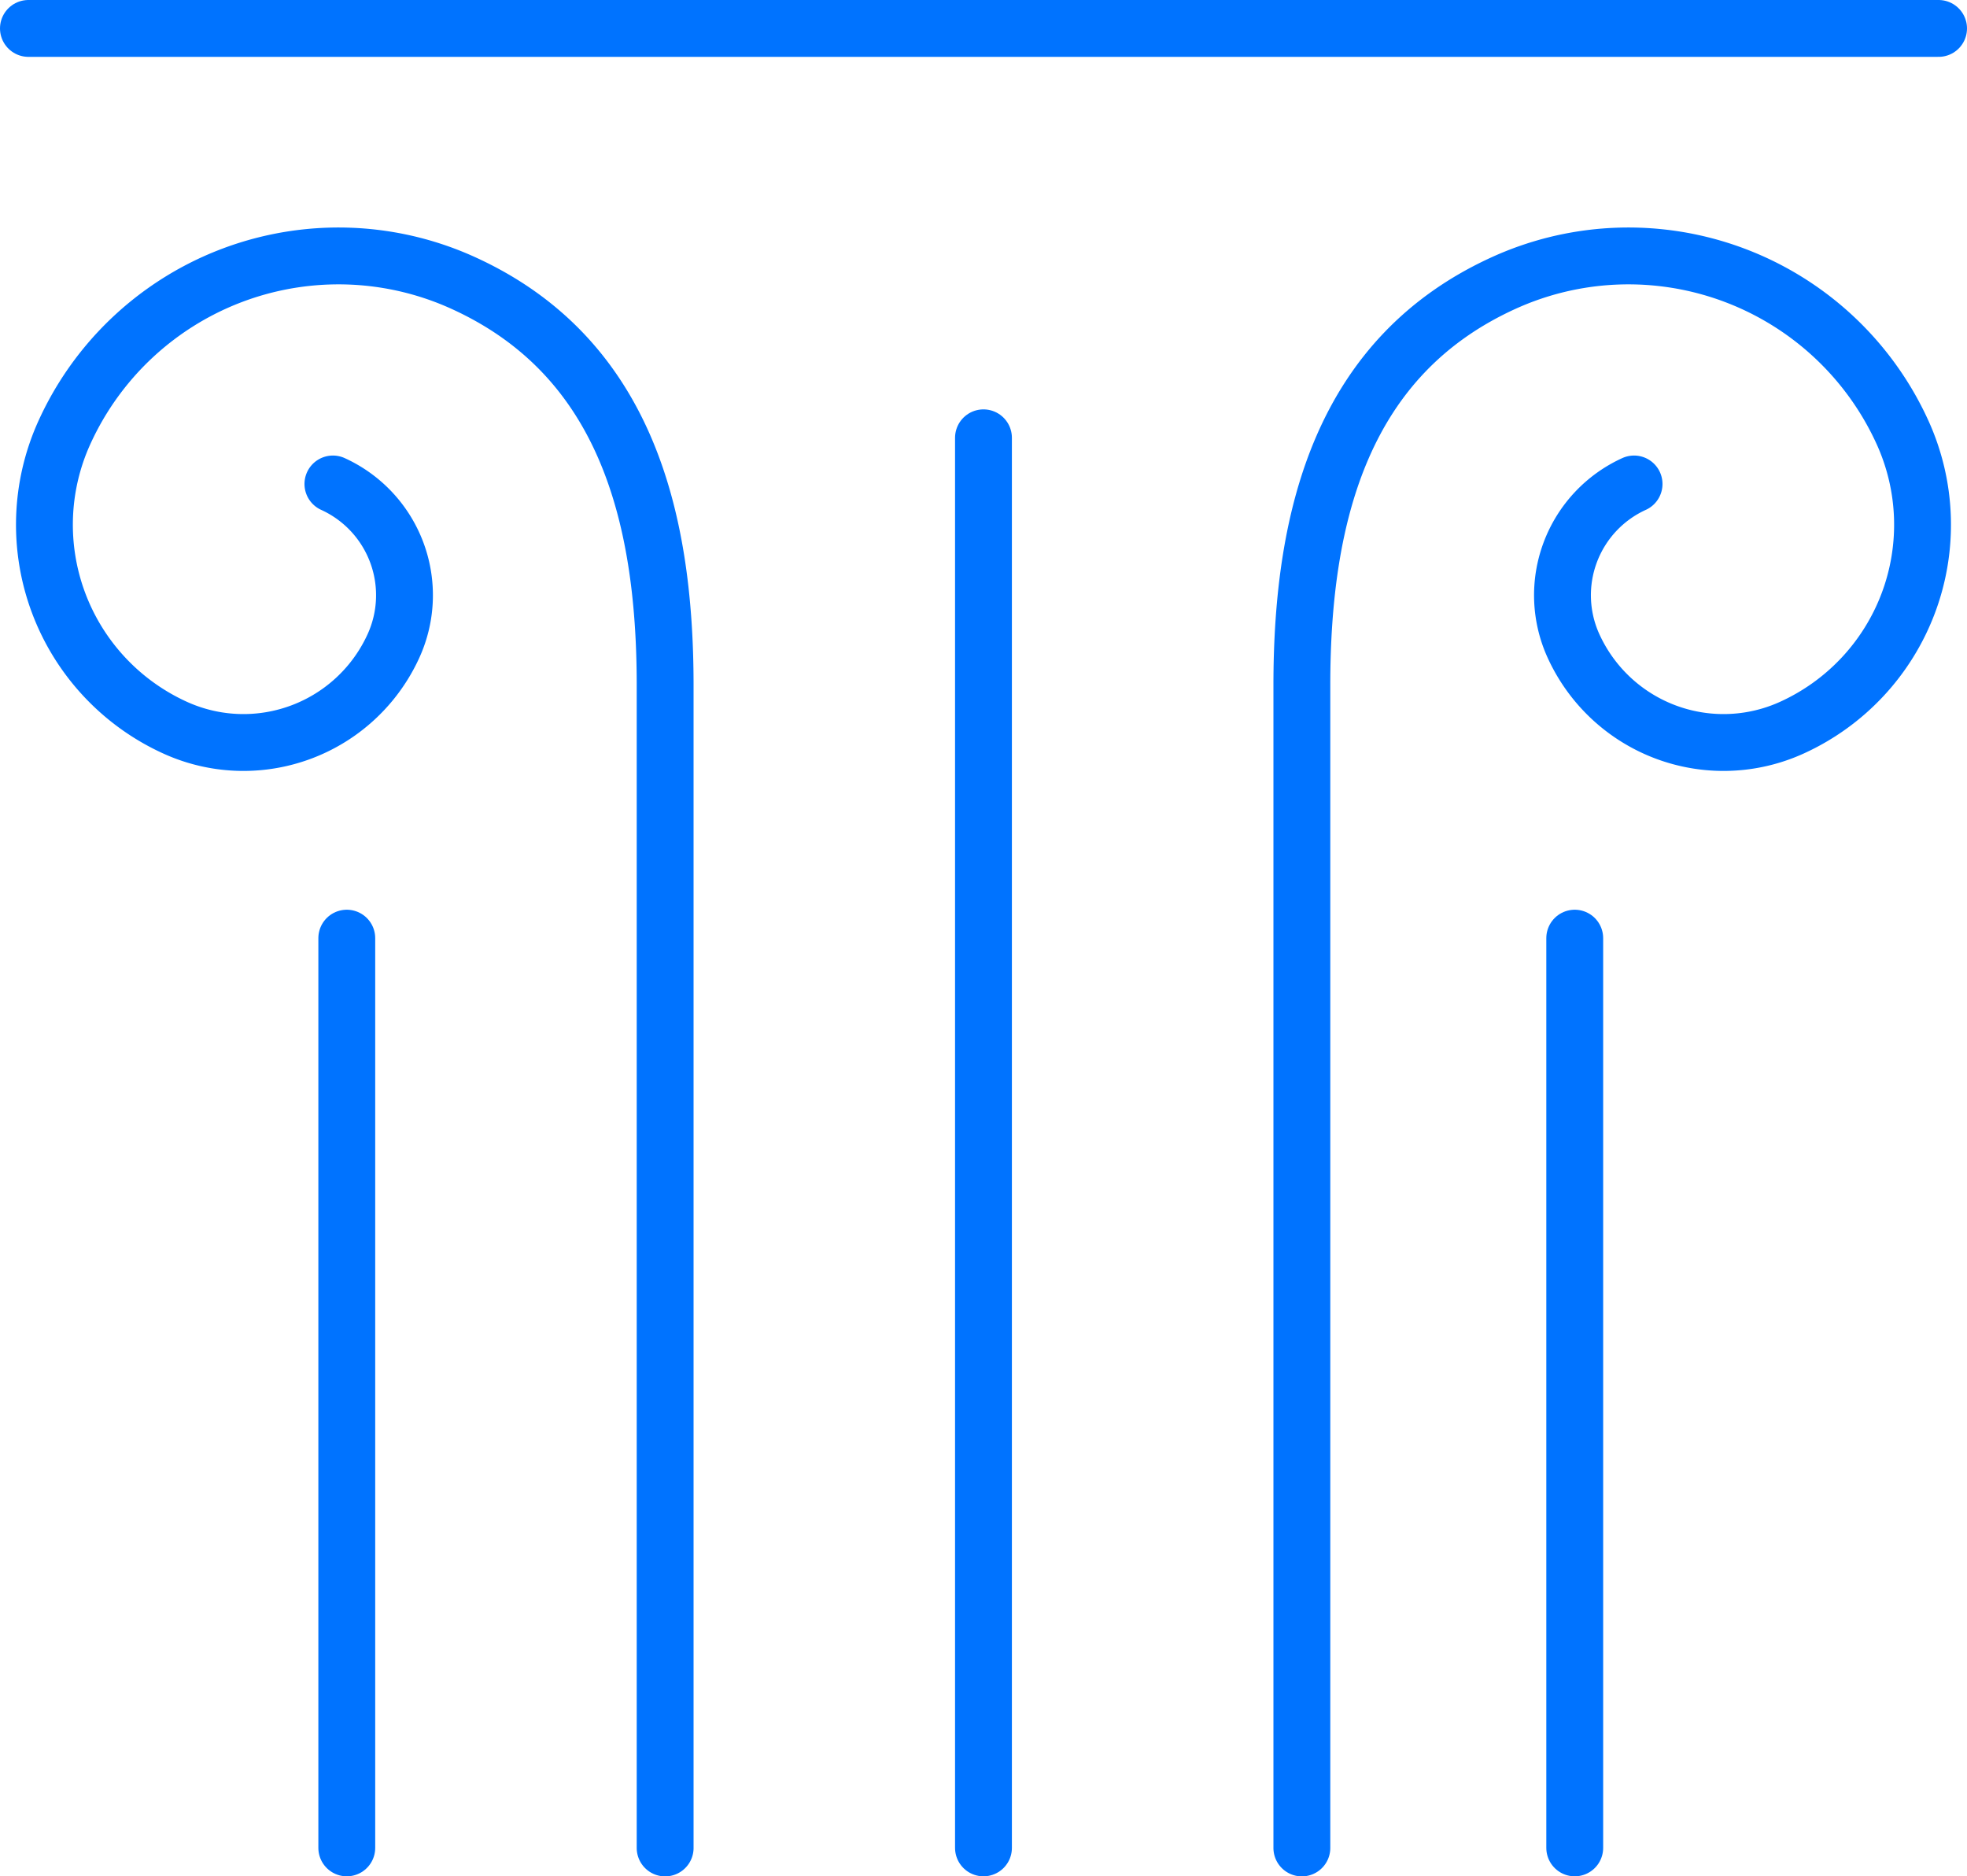
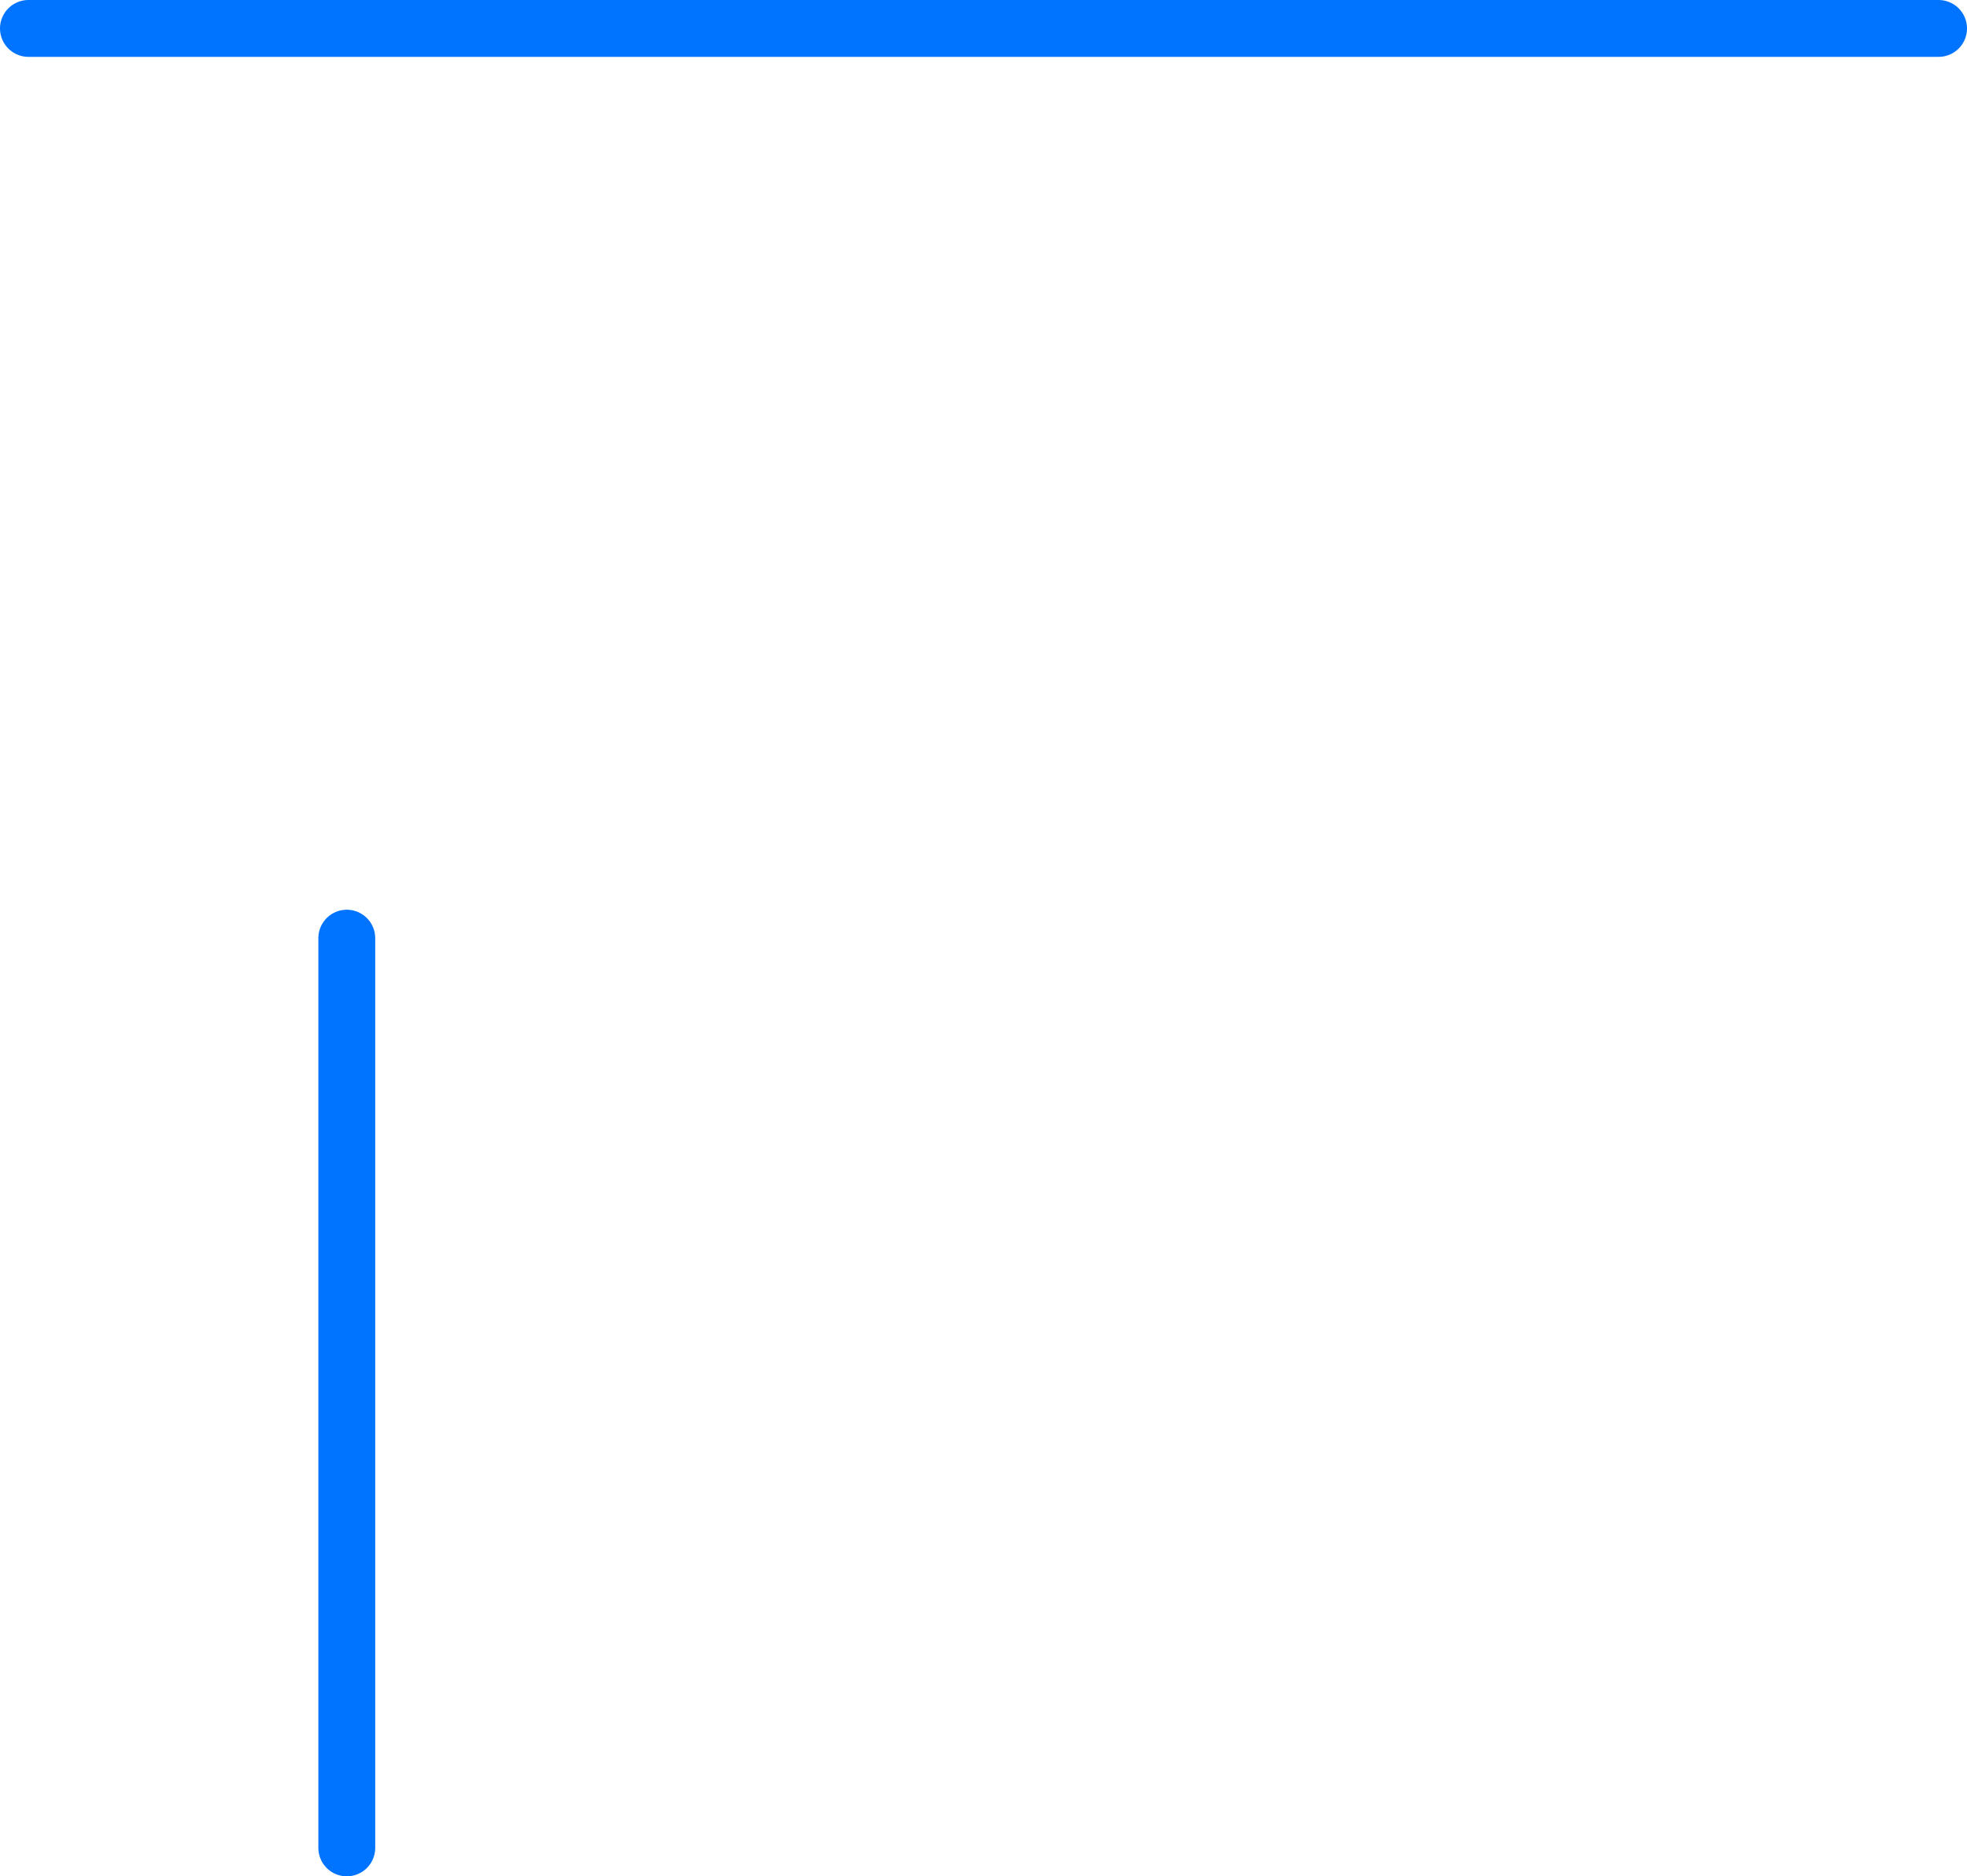
<svg xmlns="http://www.w3.org/2000/svg" width="69.2" height="66" viewBox="0 0 69.2 66">
  <defs>
    <style>.a{fill:none;stroke:#0073ff;stroke-linecap:round;stroke-linejoin:round;stroke-width:2px;}</style>
  </defs>
  <g transform="translate(-4475.237 -6121.5)">
-     <line class="a" y2="49.6" transform="translate(4509.836 6136.9)" />
    <line class="a" y2="32" transform="translate(4487.437 6154.5)" />
-     <line class="a" y2="32" transform="translate(4530.637 6154.5)" />
-     <path class="a" d="M4486.949,6138.524a4.3,4.3,0,0,1,2.134,5.69,5.8,5.8,0,0,1-7.686,2.882,7.842,7.842,0,0,1-3.894-10.384,10.593,10.593,0,0,1,14.027-5.26c5.634,2.561,7.107,8.075,7.107,14.15v40.9" />
-     <path class="a" d="M4532.724,6138.524a4.3,4.3,0,0,0-2.134,5.69,5.8,5.8,0,0,0,7.686,2.882,7.842,7.842,0,0,0,3.894-10.384,10.593,10.593,0,0,0-14.027-5.26c-5.634,2.561-7.106,8.075-7.106,14.15v40.9" />
    <line class="a" x2="67.2" transform="translate(4476.237 6122.5)" />
  </g>
</svg>